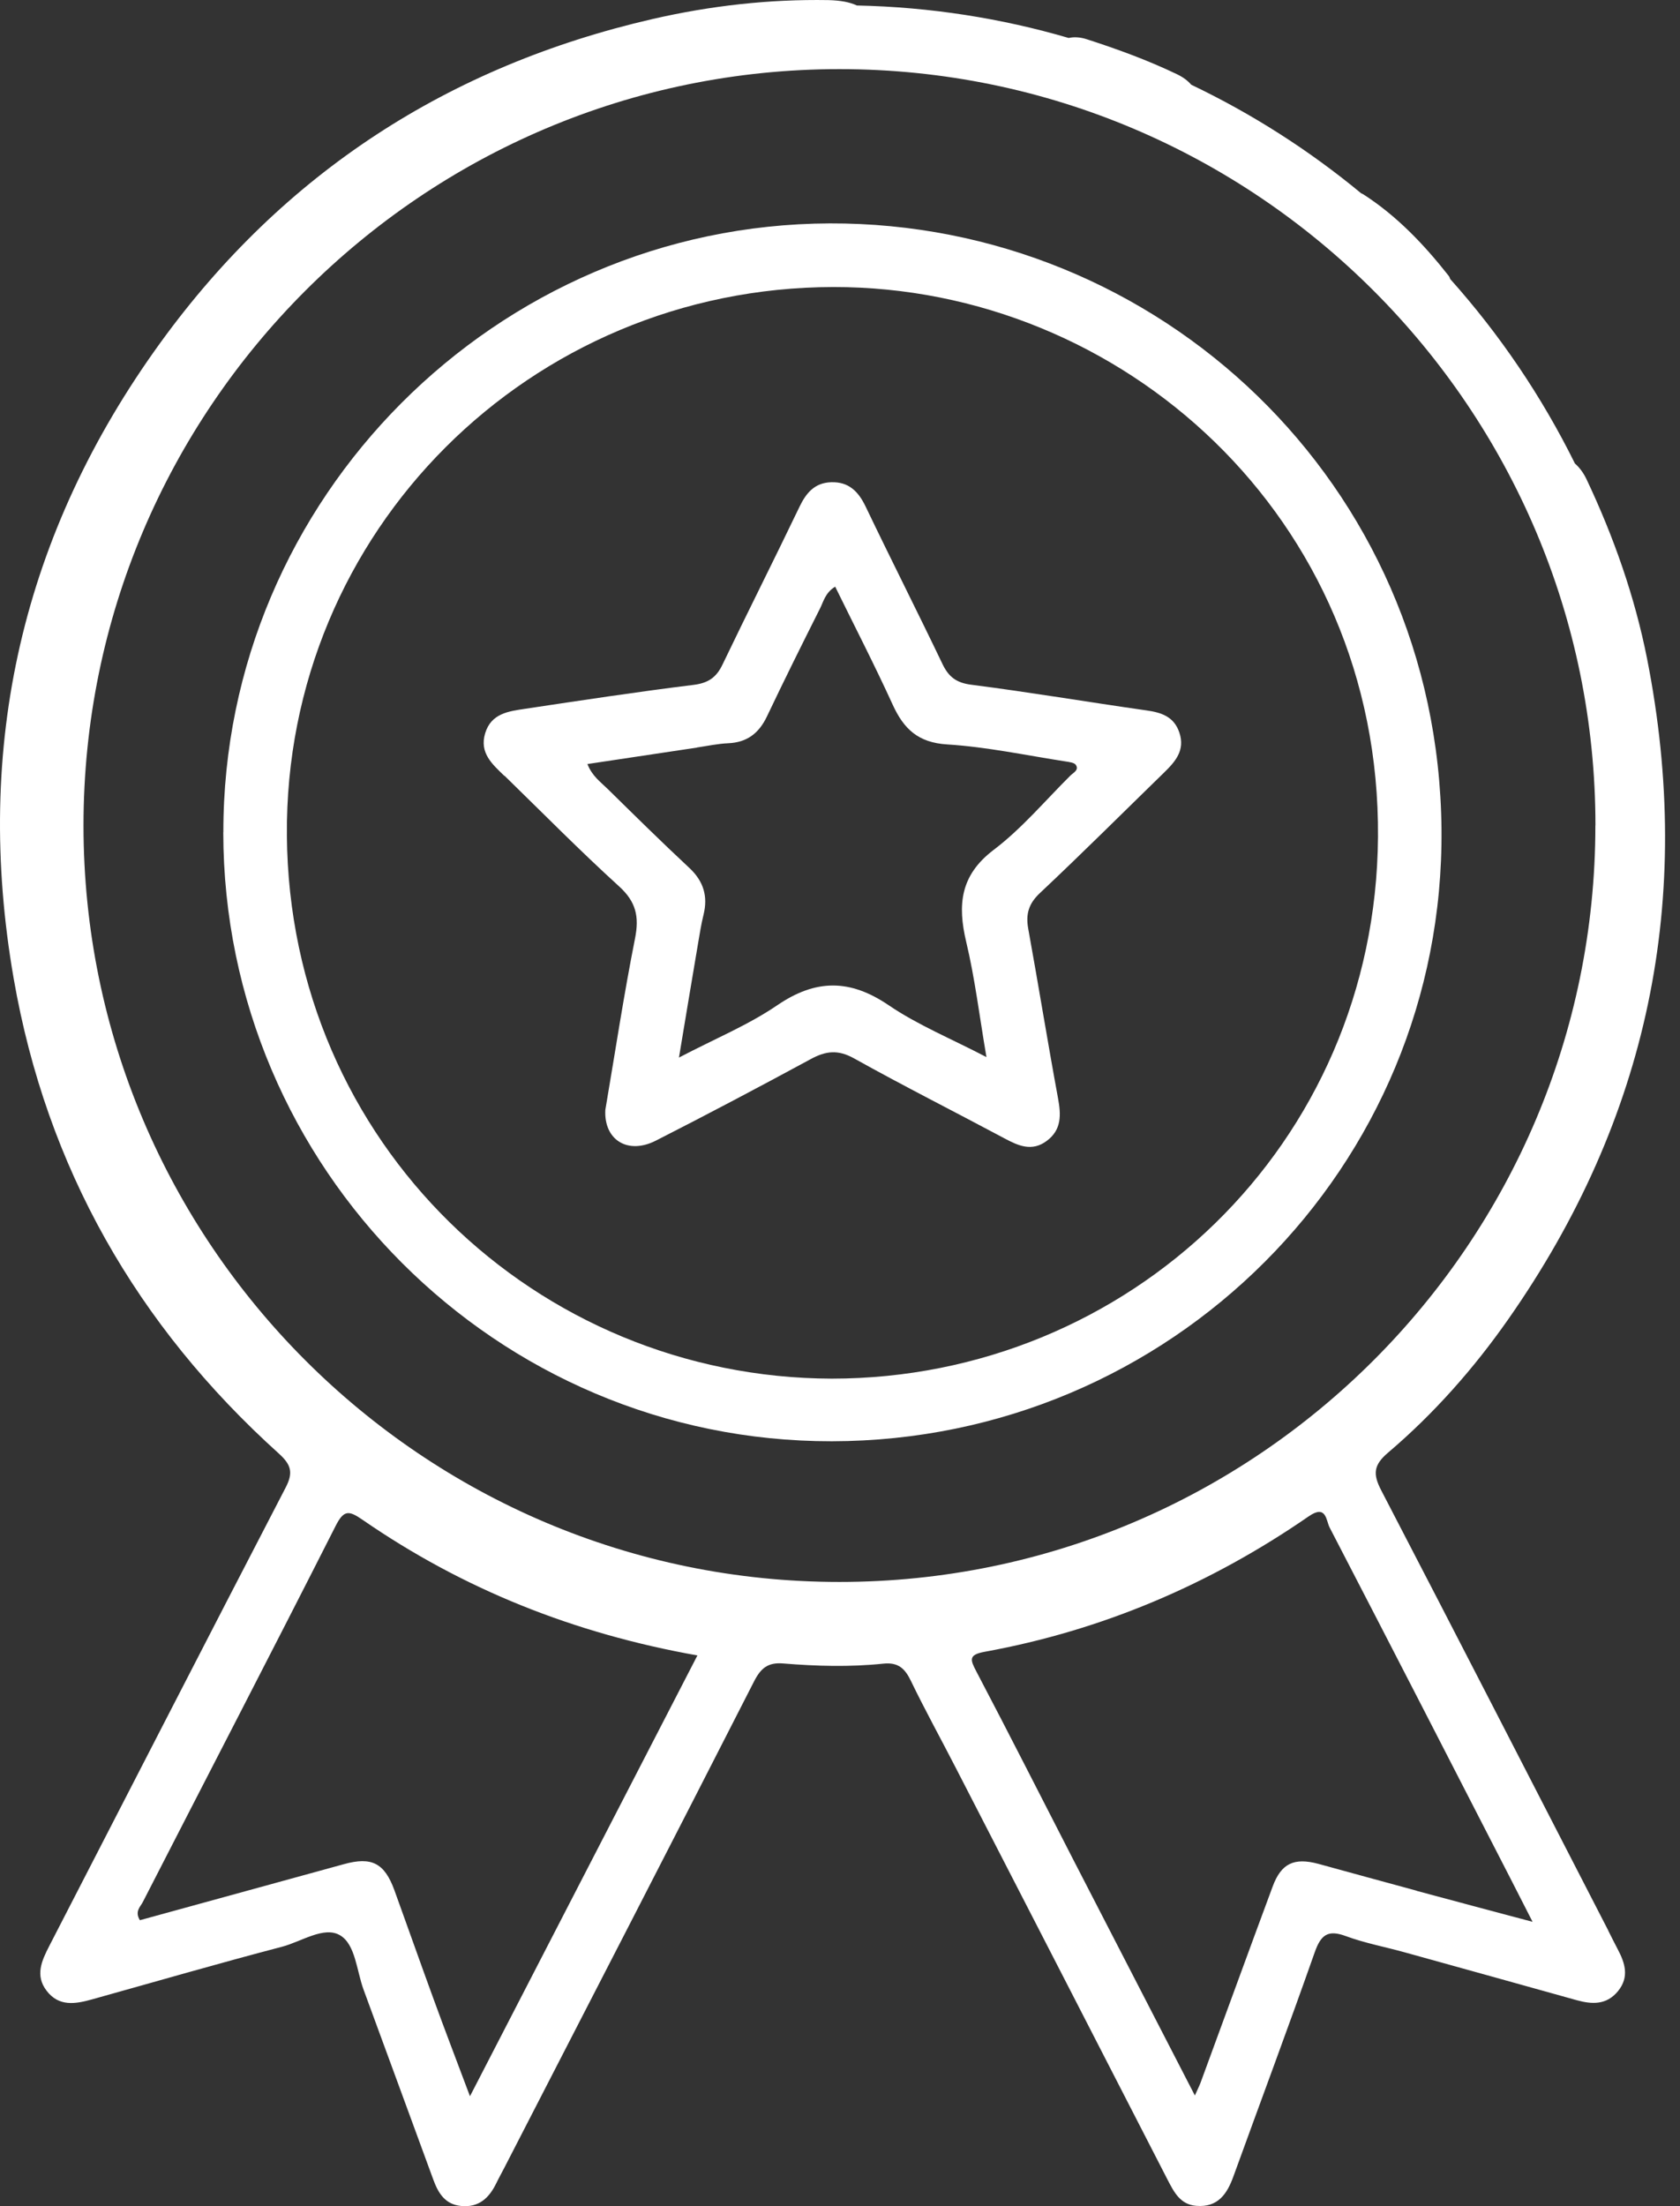
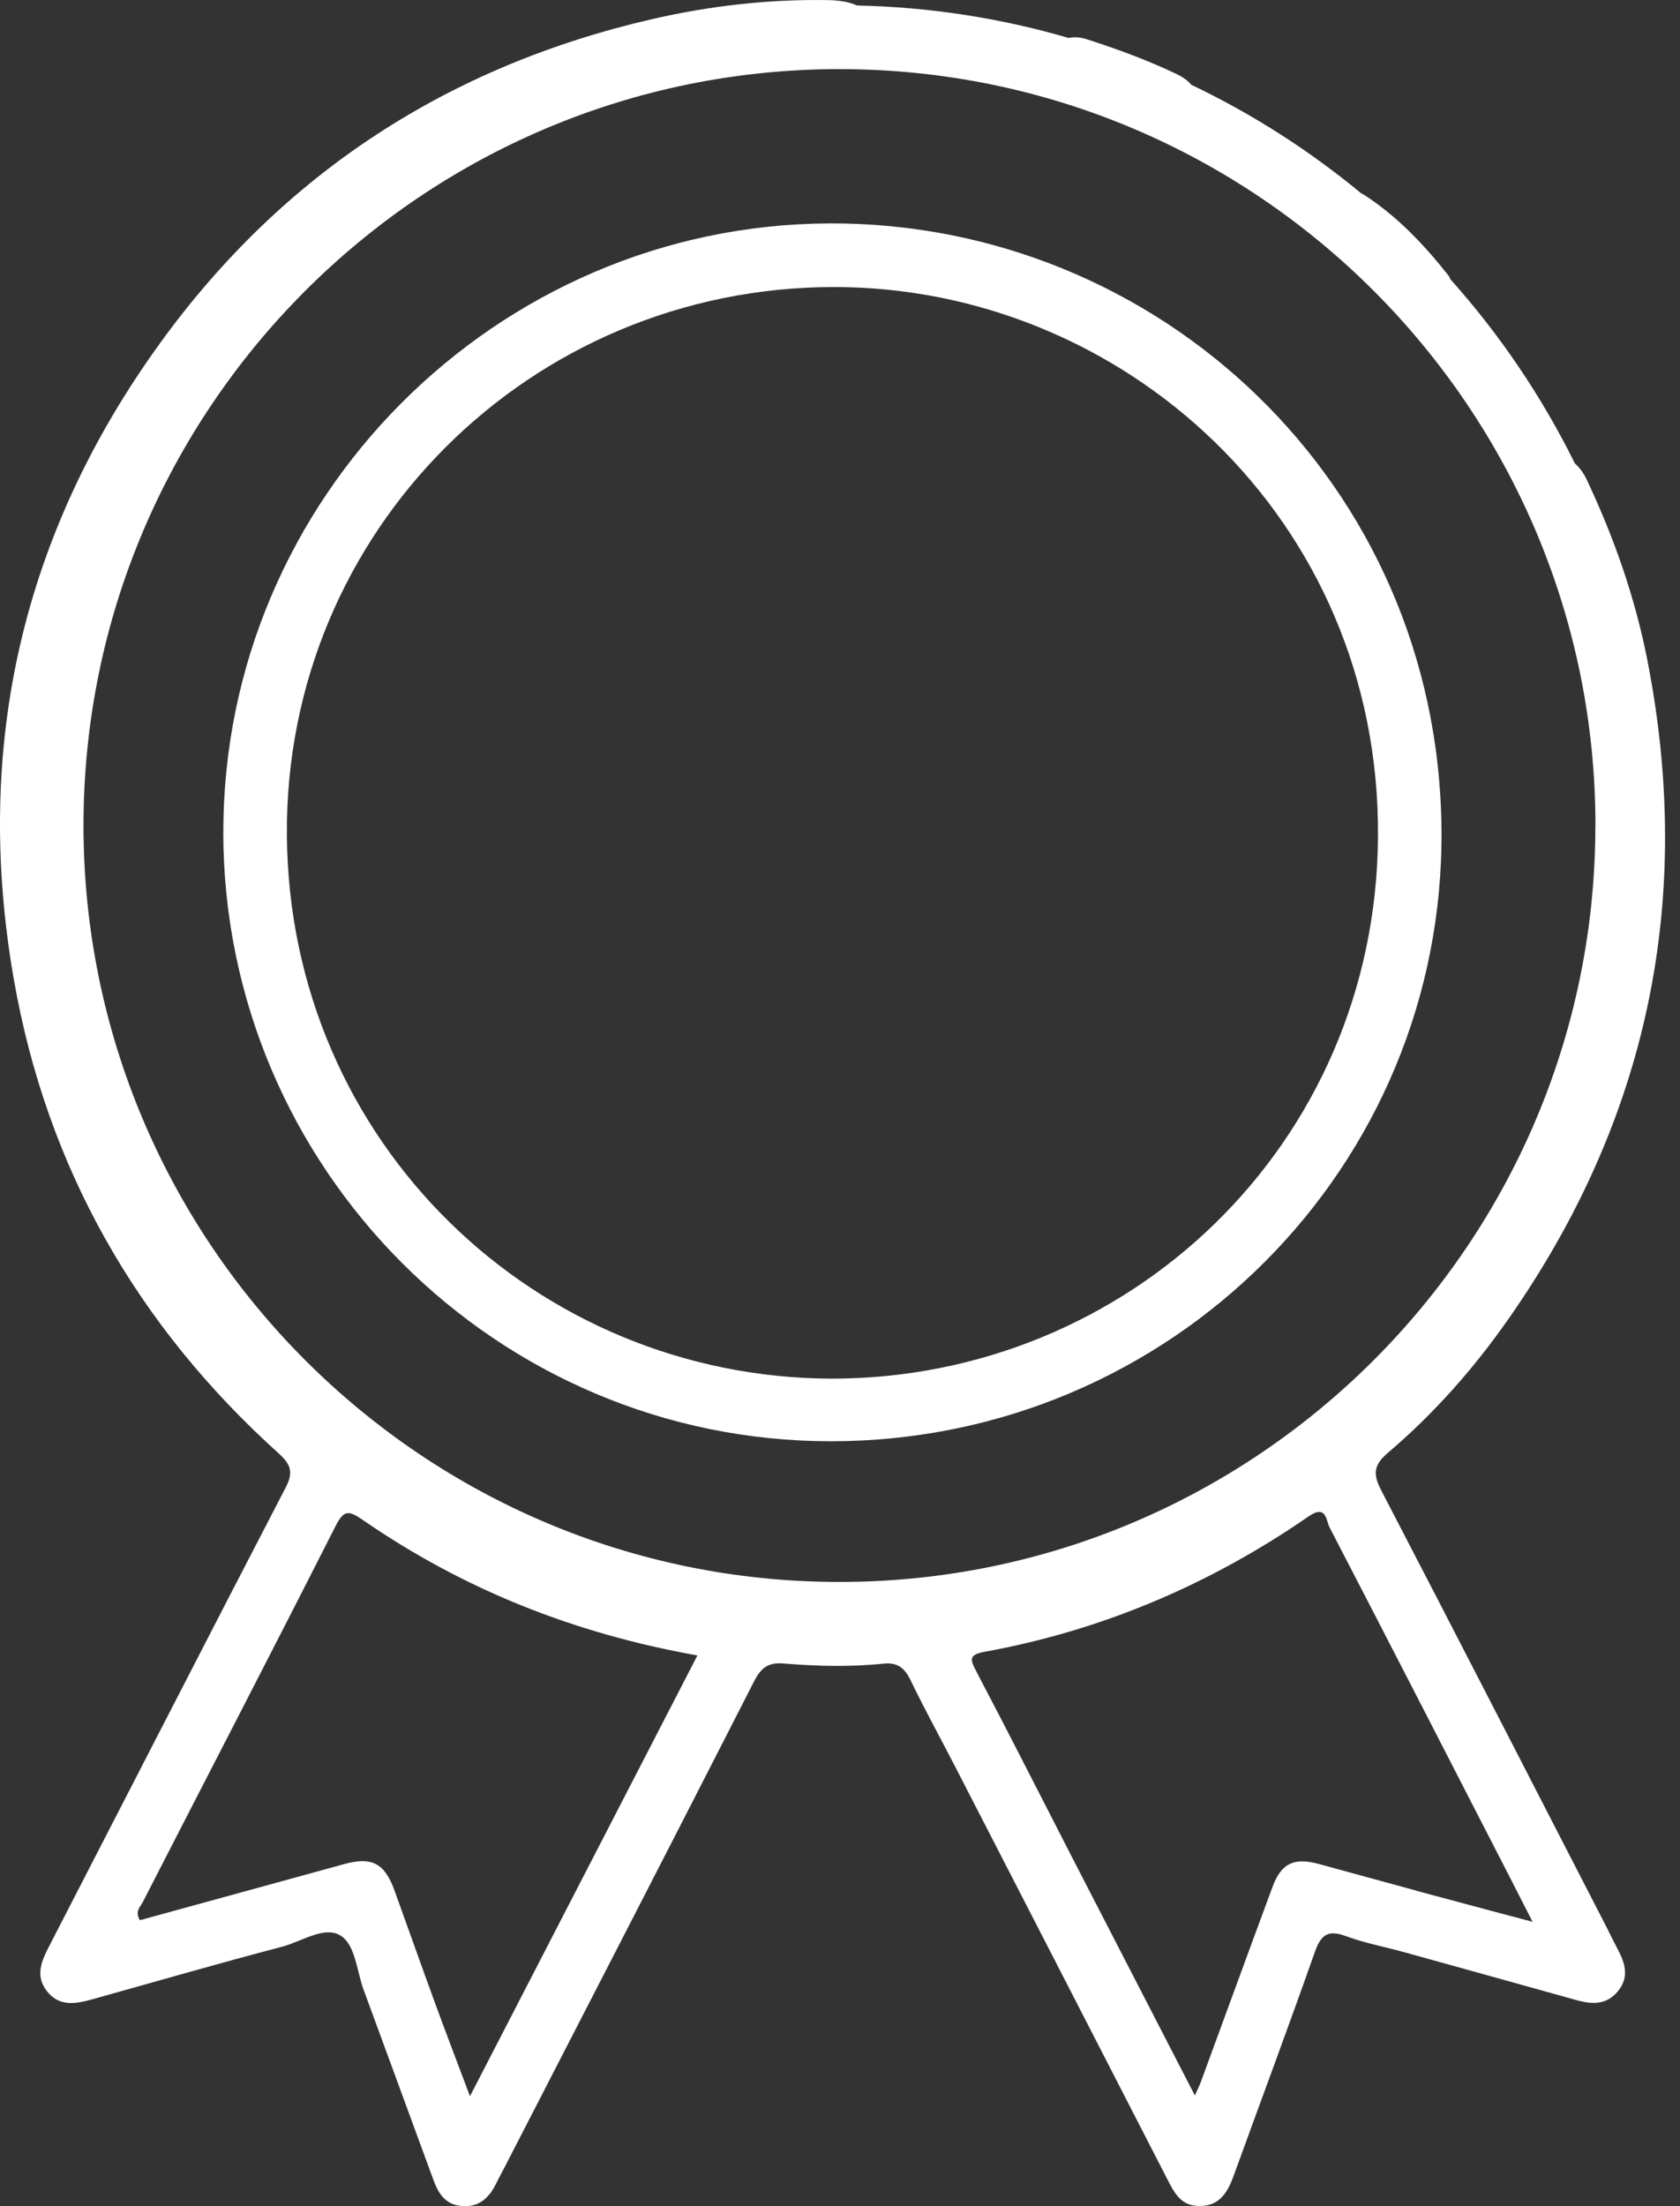
<svg xmlns="http://www.w3.org/2000/svg" width="64" height="84" viewBox="0 0 64 84" fill="none">
  <rect x="0" y="0" width="64" height="84" fill="#333333" stroke="none" />
  <path d="M61.273 73.515C58.391 67.922 55.52 62.326 52.617 56.743C52.298 56.128 52.319 55.784 52.882 55.307C54.627 53.823 56.142 52.109 57.456 50.233C62.799 42.609 64.547 34.211 62.747 25.087C62.277 22.713 61.474 20.436 60.438 18.246C60.317 17.992 60.167 17.798 59.997 17.648C58.732 15.09 57.129 12.729 55.245 10.623C55.231 10.574 55.211 10.529 55.179 10.491C54.248 9.309 53.212 8.221 51.943 7.404C51.912 7.383 51.884 7.373 51.853 7.359C49.882 5.729 47.709 4.338 45.38 3.226C45.248 3.07 45.068 2.938 44.845 2.83C43.729 2.294 42.568 1.87 41.393 1.492C41.143 1.412 40.914 1.401 40.712 1.446C38.143 0.695 35.439 0.268 32.644 0.209C32.37 0.08 32.008 0.014 31.553 0.004C29.293 -0.034 27.062 0.219 24.865 0.723C17.103 2.507 10.801 6.584 6.122 13.032C0.849 20.293 -1.018 28.417 0.522 37.263C1.773 44.448 5.208 50.465 10.62 55.342C11.089 55.766 11.18 56.065 10.884 56.635C7.867 62.447 4.878 68.277 1.874 74.099C1.586 74.659 1.332 75.215 1.773 75.795C2.243 76.414 2.875 76.303 3.508 76.126C5.917 75.455 8.322 74.756 10.742 74.123C11.482 73.929 12.341 73.327 12.952 73.685C13.543 74.029 13.585 75.041 13.853 75.764C14.742 78.169 15.618 80.578 16.505 82.984C16.689 83.488 16.946 83.933 17.562 83.992C18.243 84.061 18.636 83.686 18.91 83.119C19.011 82.911 19.126 82.709 19.23 82.504C22.4 76.348 25.577 70.192 28.723 64.025C28.984 63.514 29.252 63.288 29.839 63.337C31.108 63.441 32.38 63.476 33.649 63.344C34.212 63.285 34.469 63.521 34.698 63.994C35.237 65.11 35.839 66.198 36.405 67.3C39.099 72.531 41.793 77.766 44.483 83.001C44.727 83.47 44.963 83.94 45.575 83.988C46.399 84.054 46.746 83.536 46.99 82.859C48.022 80.015 49.082 77.182 50.087 74.328C50.32 73.671 50.584 73.463 51.269 73.717C51.992 73.984 52.763 74.127 53.511 74.335C55.697 74.94 57.88 75.548 60.063 76.157C60.651 76.32 61.203 76.344 61.638 75.813C62.079 75.27 61.905 74.739 61.62 74.203C61.499 73.974 61.384 73.741 61.266 73.508L61.273 73.515ZM60.776 31.434C60.776 47.313 47.859 60.233 31.977 60.233C16.095 60.233 3.181 47.309 3.181 31.431C3.181 15.552 16.098 2.632 31.98 2.632C47.862 2.632 60.779 15.552 60.779 31.431L60.776 31.434ZM17.902 79.81C17.391 78.451 16.943 77.283 16.515 76.108C16.011 74.732 15.525 73.348 15.024 71.968C14.645 70.932 14.155 70.686 13.102 70.978C10.509 71.69 7.912 72.403 5.329 73.112C5.124 72.778 5.347 72.601 5.437 72.427C7.884 67.654 10.356 62.896 12.779 58.113C13.098 57.48 13.286 57.504 13.821 57.873C17.642 60.508 21.858 62.194 26.568 63.031C23.679 68.624 20.843 74.123 17.906 79.81H17.902ZM53.966 71.989C52.718 71.652 51.474 71.308 50.226 70.967C49.301 70.717 48.808 70.946 48.481 71.833C47.56 74.314 46.653 76.807 45.738 79.292C45.7 79.396 45.648 79.497 45.519 79.786C43.927 76.699 42.408 73.755 40.889 70.811C39.662 68.426 38.449 66.028 37.201 63.654C36.961 63.198 36.881 63.007 37.511 62.892C41.998 62.075 46.11 60.32 49.857 57.734C50.532 57.268 50.514 57.894 50.653 58.161C52.965 62.618 55.259 67.084 57.553 71.547C57.797 72.024 58.04 72.5 58.384 73.174C56.768 72.743 55.364 72.371 53.963 71.993L53.966 71.989Z" fill="white" />
  <path d="M8.506 31.695C8.52 44.487 18.927 54.894 31.688 54.876C44.584 54.859 55.039 44.448 54.914 31.563C54.786 18.361 44.1 8.464 31.608 8.506C18.91 8.551 8.495 18.976 8.509 31.691L8.506 31.695ZM52.495 31.869C52.408 43.597 42.978 52.485 31.688 52.492C20.432 52.461 11.023 43.527 10.929 31.813C10.838 20.227 20.199 10.943 31.747 10.929C42.741 10.915 52.586 19.699 52.495 31.869Z" fill="white" />
-   <path d="M19.219 29.536C20.668 30.947 22.09 32.39 23.585 33.749C24.228 34.333 24.356 34.896 24.193 35.724C23.762 37.892 23.432 40.082 23.06 42.262C23.001 43.399 23.911 43.976 24.985 43.43C26.967 42.422 28.931 41.383 30.884 40.326C31.458 40.013 31.924 39.957 32.535 40.298C34.423 41.351 36.359 42.325 38.264 43.343C38.796 43.628 39.31 43.857 39.87 43.444C40.45 43.016 40.422 42.446 40.304 41.807C39.908 39.662 39.56 37.507 39.171 35.362C39.07 34.806 39.185 34.406 39.62 33.999C41.222 32.494 42.776 30.944 44.35 29.411C44.778 28.994 45.15 28.566 44.931 27.902C44.729 27.284 44.243 27.127 43.662 27.047C41.441 26.731 39.227 26.356 36.999 26.071C36.425 25.998 36.133 25.765 35.9 25.274C34.941 23.272 33.936 21.291 32.977 19.289C32.699 18.708 32.33 18.34 31.663 18.361C31.03 18.382 30.707 18.771 30.45 19.31C29.49 21.312 28.486 23.297 27.526 25.299C27.29 25.796 26.981 26.008 26.414 26.078C24.273 26.342 22.135 26.668 20.001 26.988C19.375 27.082 18.711 27.162 18.482 27.92C18.256 28.671 18.756 29.098 19.215 29.543L19.219 29.536ZM26.546 28.462C26.946 28.403 27.342 28.316 27.745 28.299C28.462 28.267 28.913 27.916 29.216 27.28C29.873 25.9 30.551 24.534 31.239 23.168C31.374 22.9 31.437 22.57 31.816 22.337C32.56 23.853 33.321 25.327 34.009 26.835C34.43 27.753 34.972 28.274 36.078 28.344C37.593 28.438 39.098 28.761 40.607 28.994C40.739 29.015 40.927 29.036 40.986 29.126C41.114 29.324 40.885 29.421 40.774 29.533C39.811 30.489 38.924 31.549 37.85 32.362C36.578 33.328 36.474 34.451 36.807 35.859C37.138 37.242 37.308 38.664 37.579 40.249C36.227 39.544 34.965 39.029 33.86 38.278C32.383 37.274 31.082 37.27 29.605 38.278C28.503 39.029 27.241 39.547 25.865 40.267C26.129 38.682 26.358 37.305 26.591 35.932C26.654 35.564 26.71 35.195 26.8 34.834C26.977 34.121 26.8 33.547 26.254 33.04C25.198 32.056 24.169 31.041 23.14 30.03C22.879 29.773 22.559 29.553 22.378 29.091C23.79 28.879 25.17 28.674 26.55 28.465L26.546 28.462Z" fill="white" />
</svg>